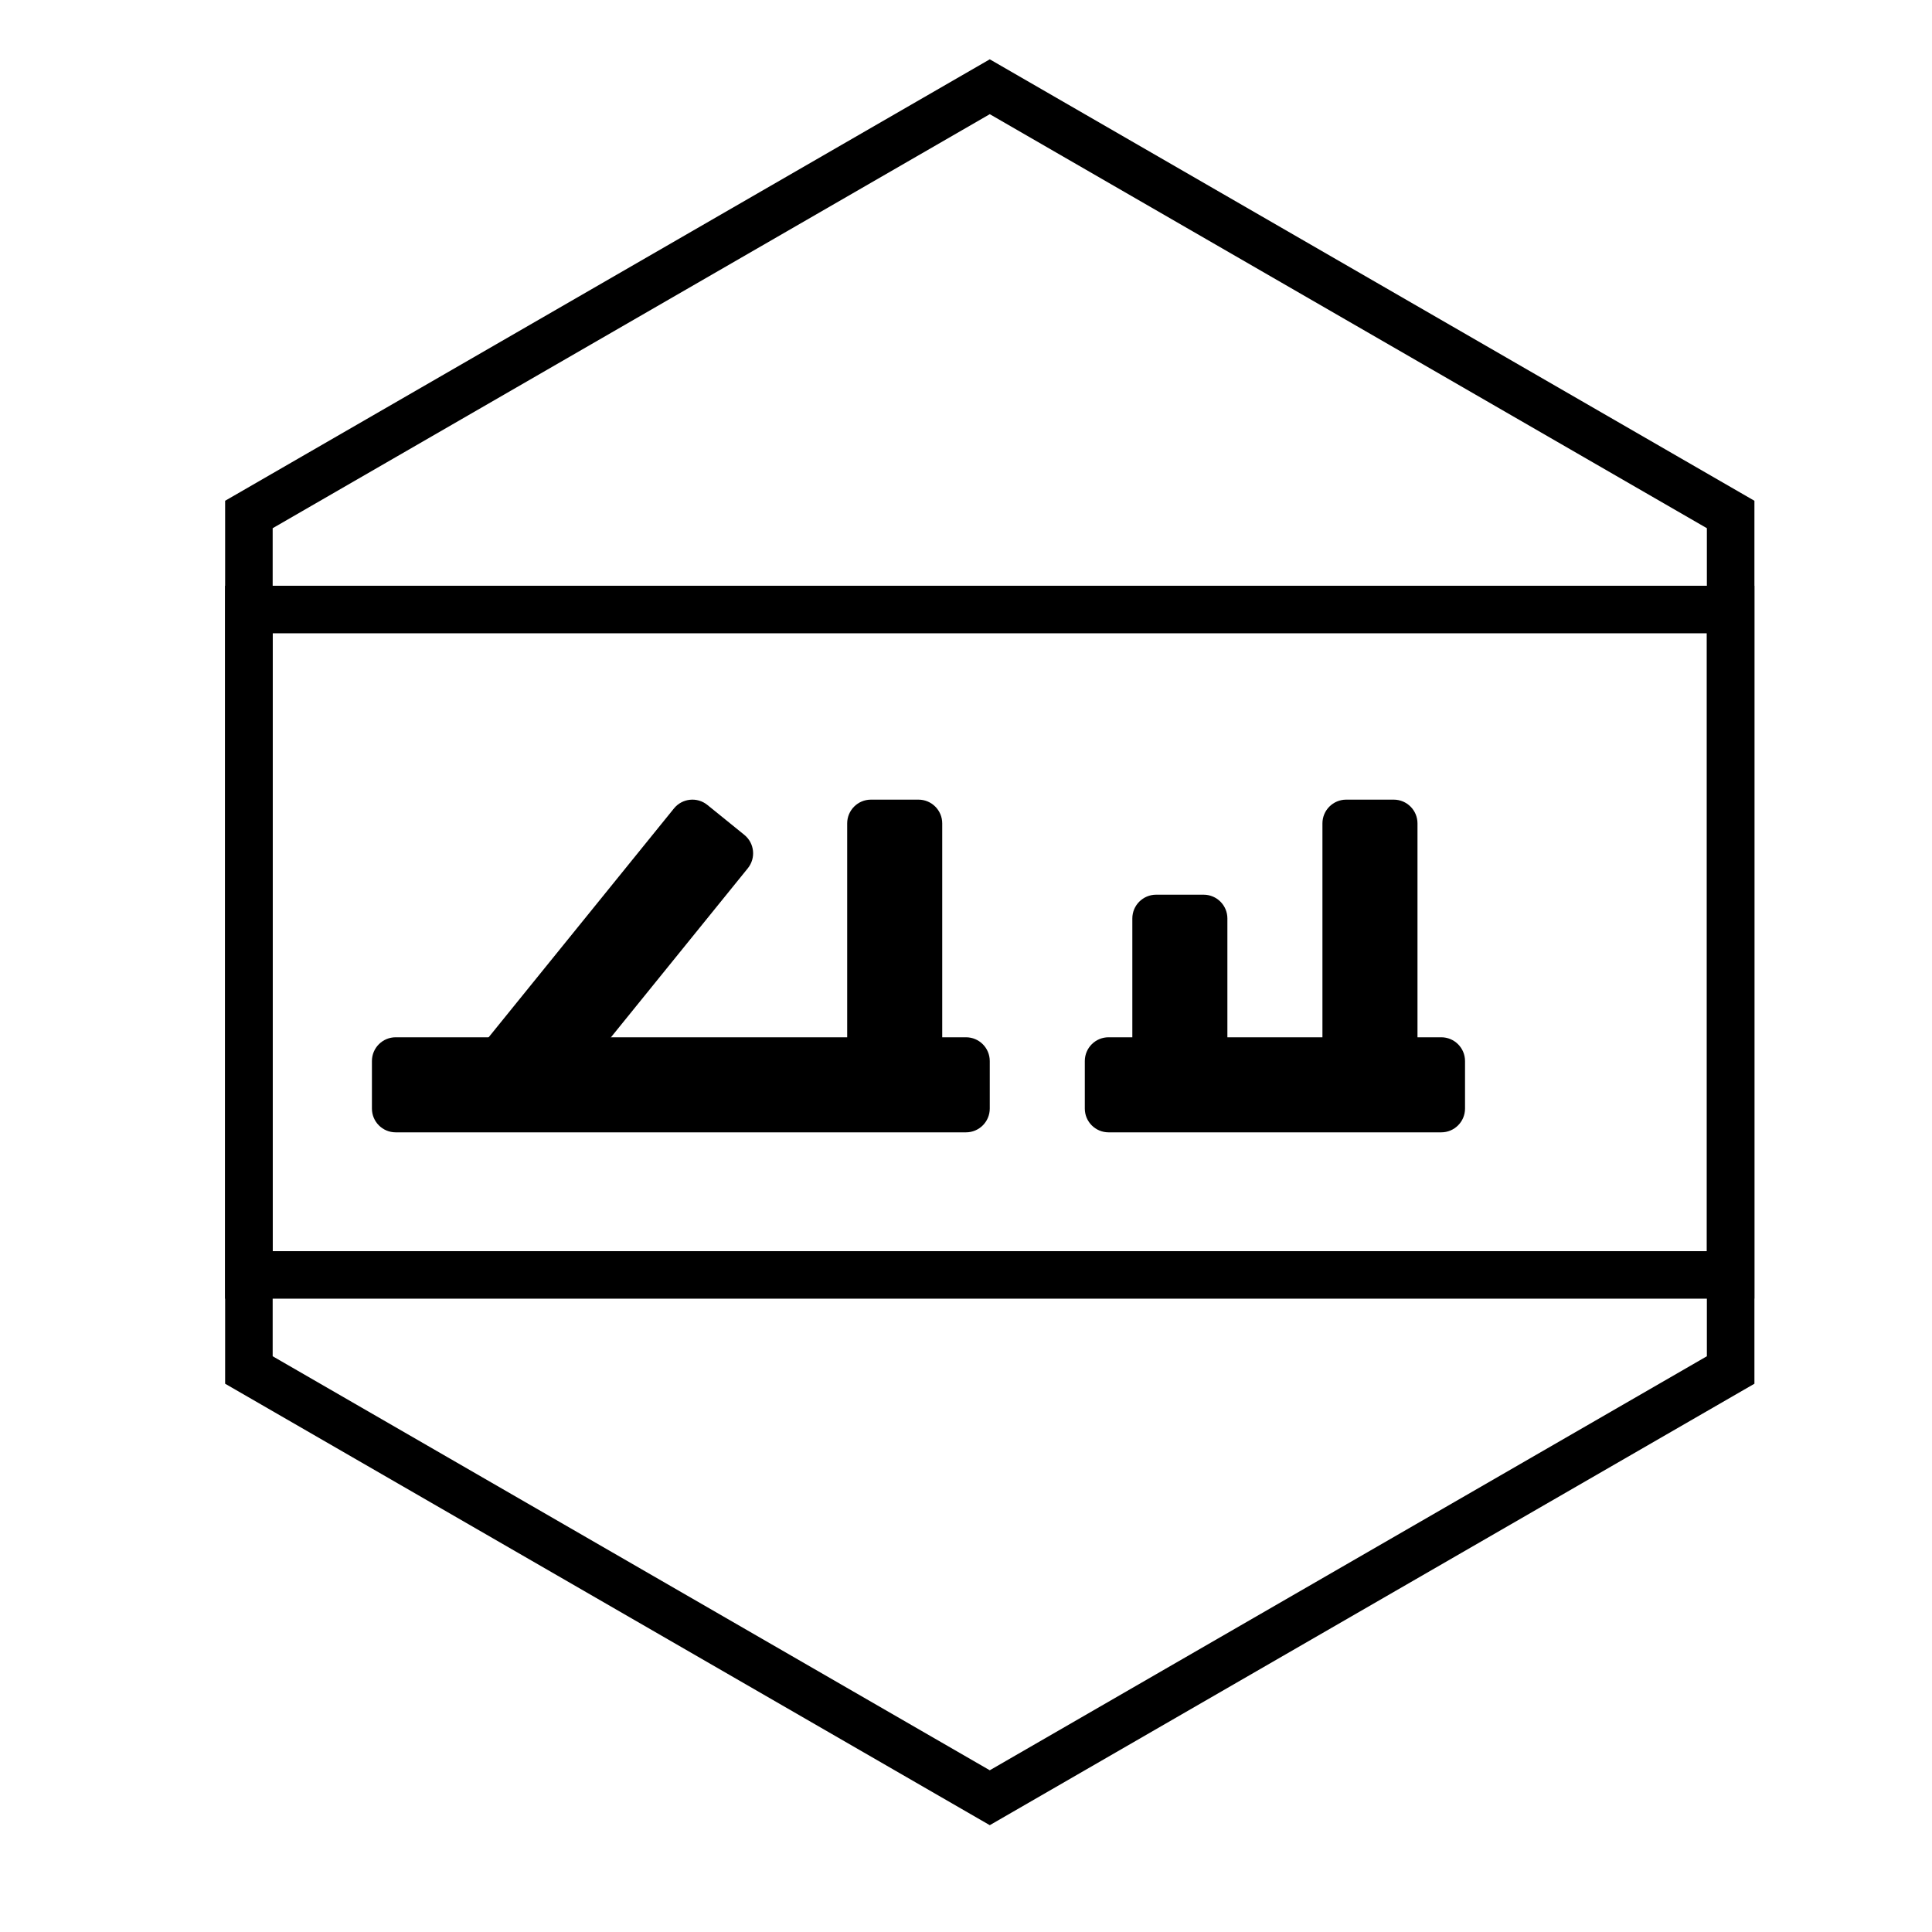
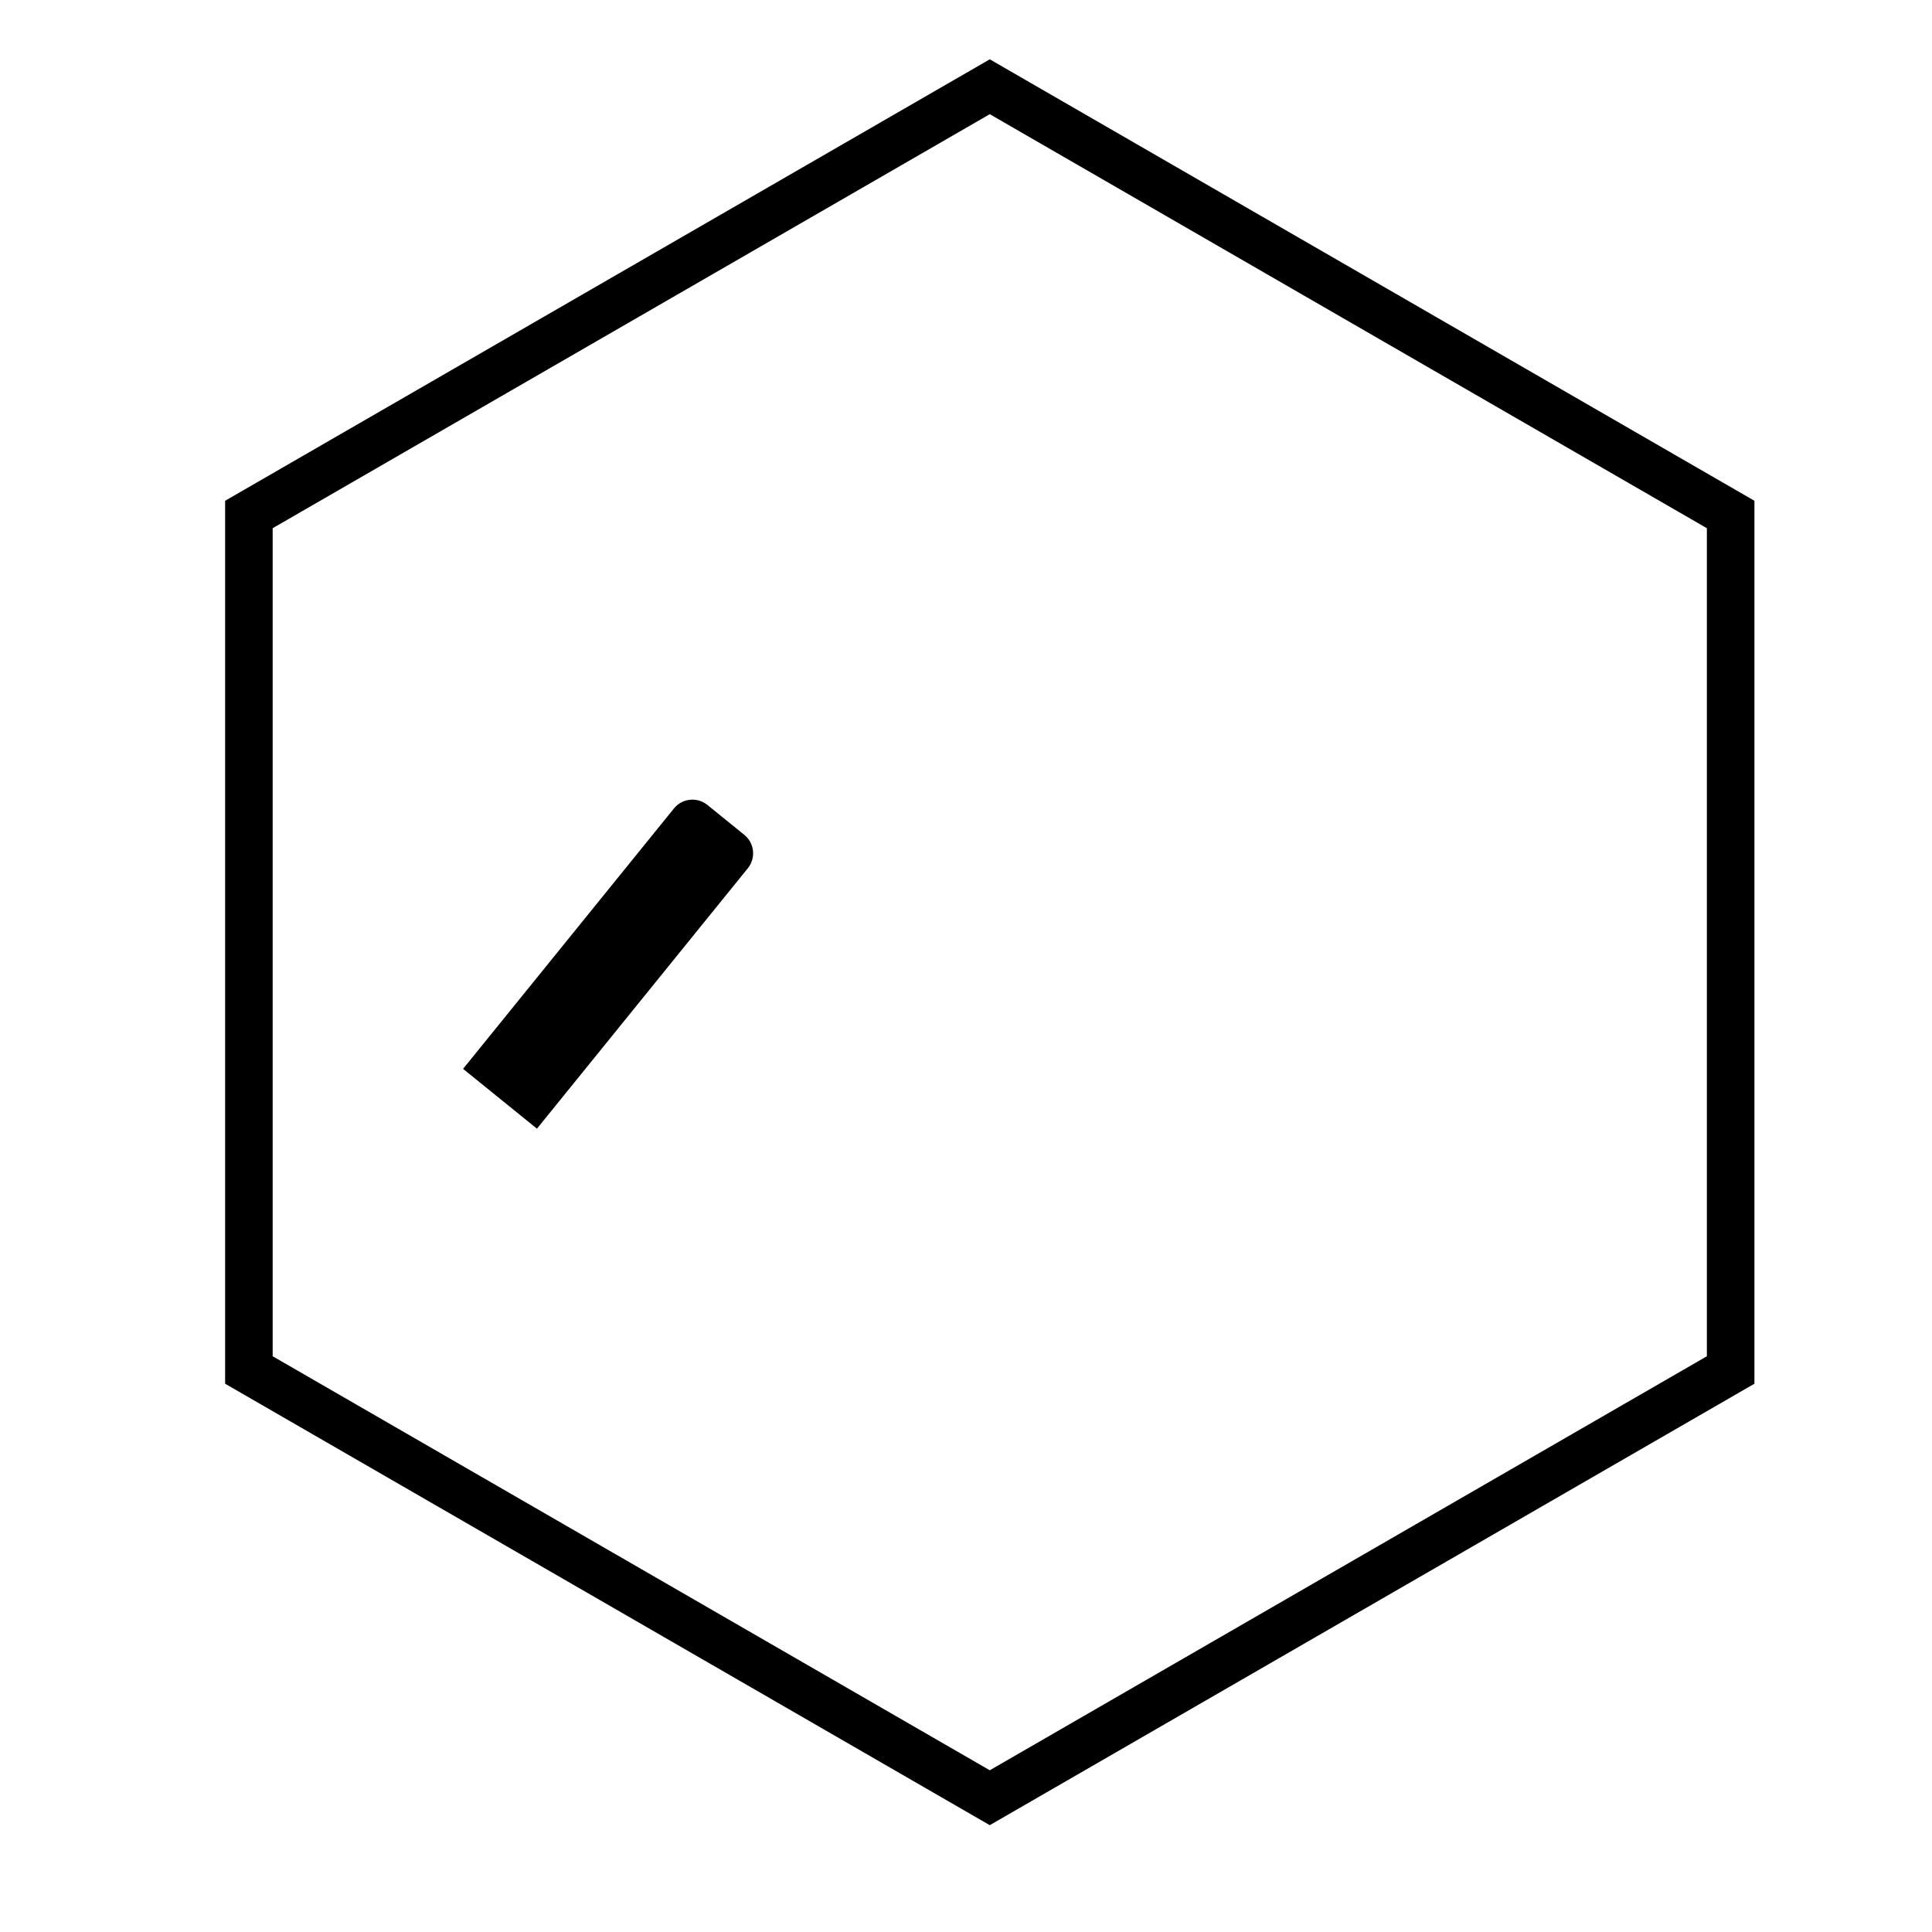
<svg xmlns="http://www.w3.org/2000/svg" fill="#000000" width="800px" height="800px" version="1.1" viewBox="144 144 512 512">
  <g>
-     <path d="m216.25 311.83v163.74h380.09v-163.74zm392.68 176.33h-405.28v-188.93h405.28z" />
    <path d="m406.3 174.26-190.04 109.72v219.44l190.04 109.72 190.04-109.72v-219.44zm202.64 102.45v233.99l-202.64 116.99-202.64-116.99v-233.99l202.64-116.99z" />
-     <path d="m248.86 418.89h151.14c3.477 0 6.297 2.82 6.297 6.297v12.598c0 3.477-2.82 6.297-6.297 6.297h-151.14c-3.477 0-6.297-2.82-6.297-6.297v-12.598c0-3.477 2.82-6.297 6.297-6.297z" />
-     <path d="m469.27 418.89h25.188v-56.68c0-3.477 2.82-6.297 6.301-6.297h12.594c3.477 0 6.297 2.82 6.297 6.297v56.68h6.297c3.481 0 6.301 2.82 6.301 6.297v12.598c0 3.477-2.82 6.297-6.301 6.297h-88.164c-3.481 0-6.297-2.82-6.297-6.297v-12.598c0-3.477 2.816-6.297 6.297-6.297h6.297v-31.488c0-3.477 2.82-6.297 6.297-6.297h12.598c3.477 0 6.297 2.82 6.297 6.297z" />
-     <path d="m393.7 362.21v69.273h-25.188v-69.273c0-3.477 2.816-6.297 6.297-6.297h12.594c3.481 0 6.297 2.82 6.297 6.297z" />
    <path d="m342.18 374.1-55.883 69.012-19.578-15.852 55.883-69.012c2.191-2.703 6.156-3.121 8.859-0.93l9.789 7.926c2.703 2.188 3.117 6.152 0.93 8.855z" />
  </g>
</svg>